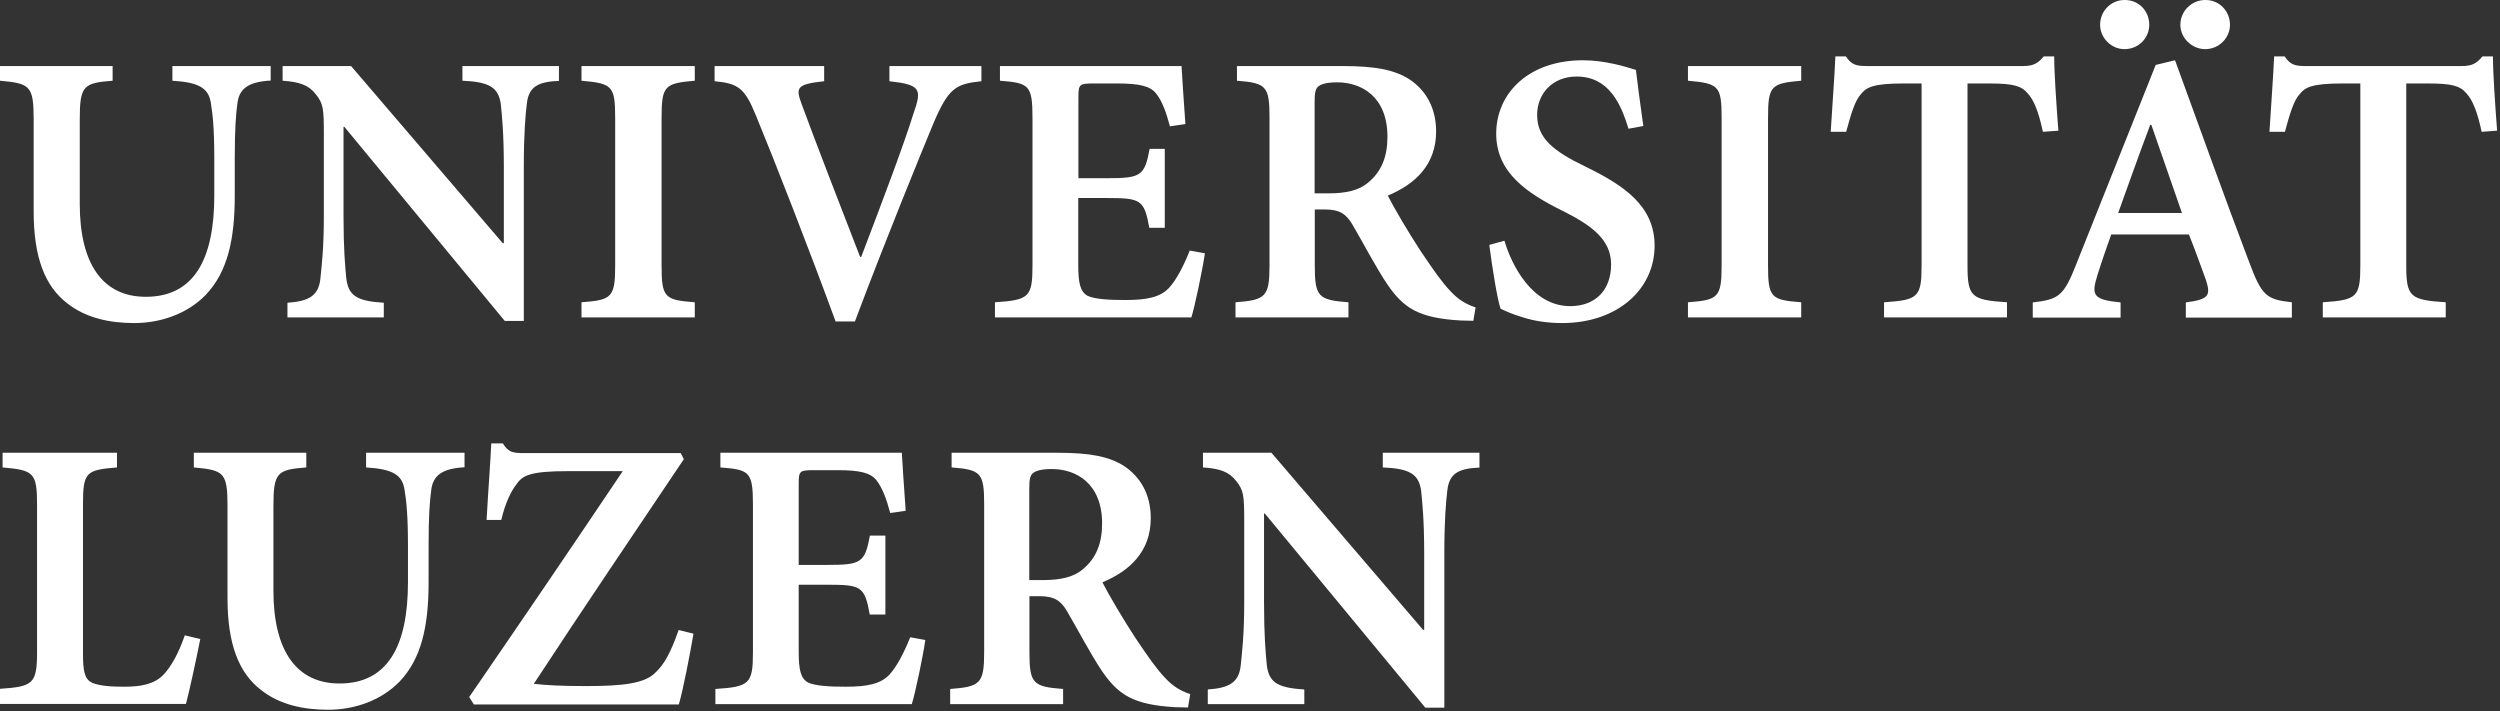
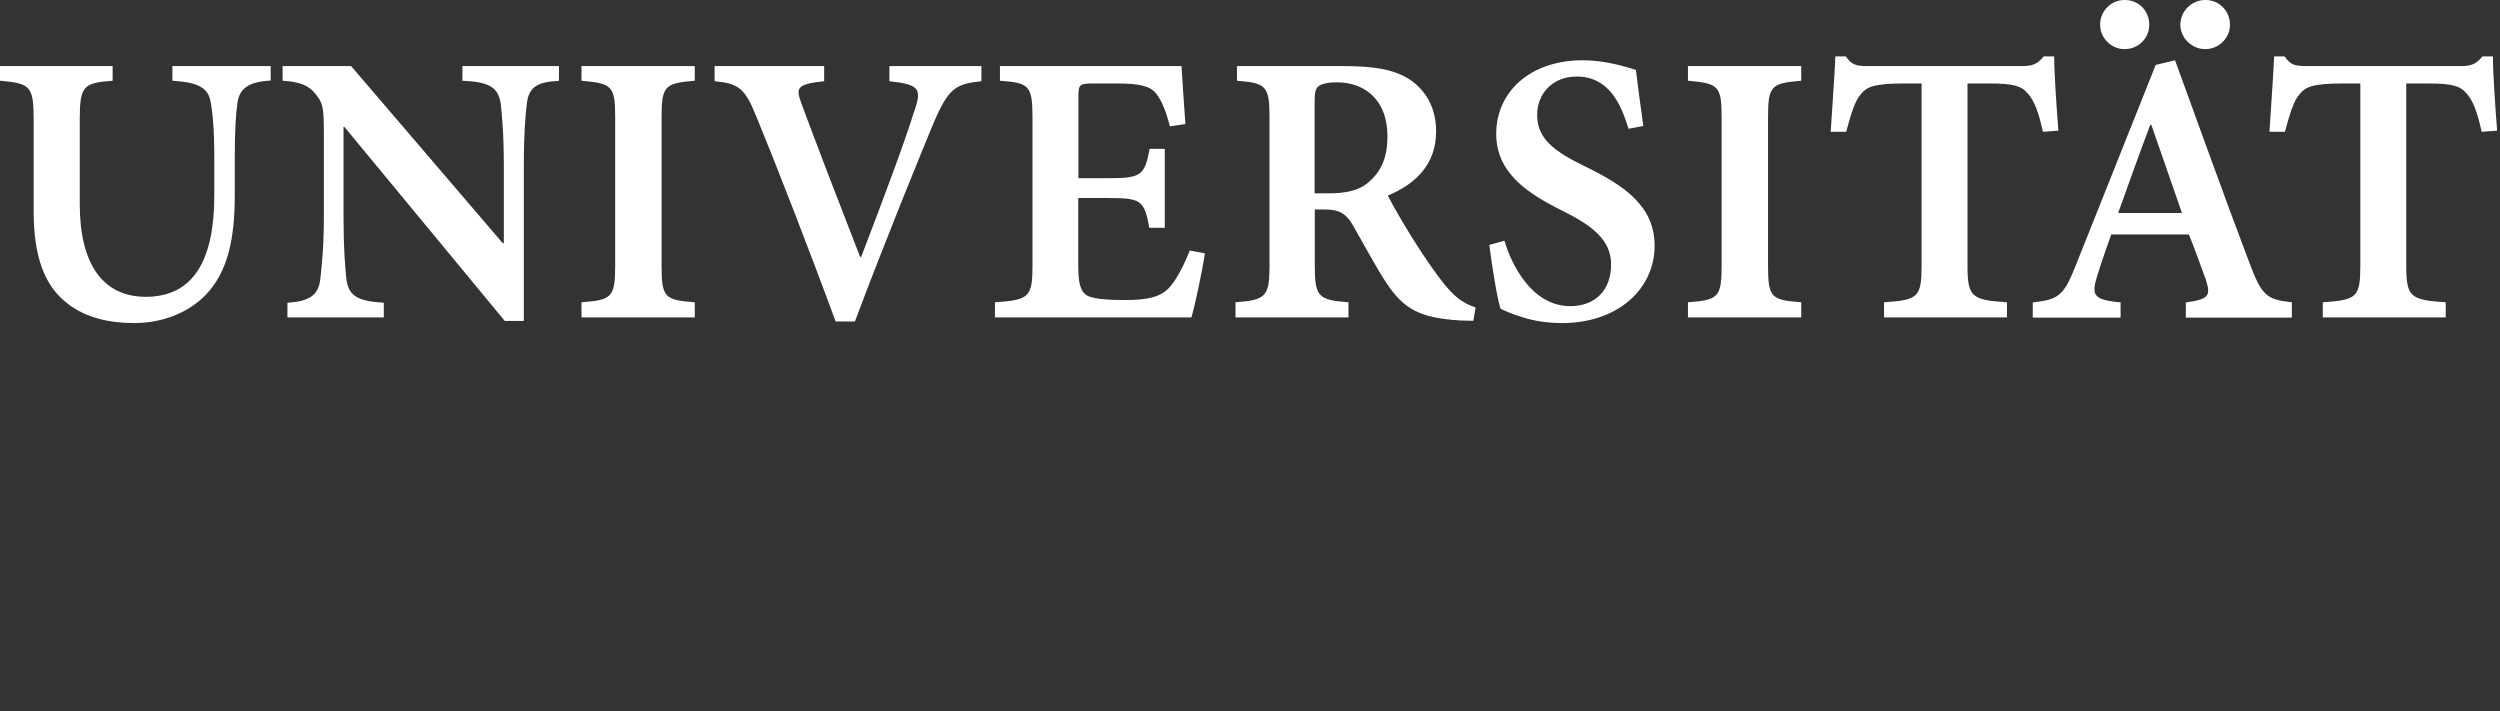
<svg xmlns="http://www.w3.org/2000/svg" width="766px" height="218px" version="1.1" xml:space="preserve" style="fill-rule:evenodd;clip-rule:evenodd;stroke-linejoin:round;stroke-miterlimit:2;">
  <rect width="100%" height="100%" fill="#333333" stroke="none" />
  <g transform="matrix(1,0,0,1,56.626,158.672)">
-     <path d="M0,35.991C-2.024,41.816 -4.246,45.568 -6.418,47.938C-9.281,50.999 -13.429,51.739 -18.612,51.739C-22.66,51.739 -26.067,51.492 -28.338,50.554C-30.708,49.469 -31.201,47.098 -31.201,41.422L-31.201,-4.097C-31.201,-14.07 -30.264,-14.662 -20.784,-15.452L-20.784,-19.945L-55.837,-19.945L-55.837,-15.452C-46.357,-14.613 -45.271,-13.921 -45.271,-4.097L-45.271,41.026C-45.271,50.85 -46.456,51.69 -56.626,52.381L-56.626,57.021L0.346,57.021C1.283,53.714 3.802,41.965 4.739,37.126L0,35.991ZM85.704,-19.945L55.54,-19.945L55.54,-15.452C63.834,-14.958 66.549,-13.082 67.29,-8.836C67.882,-5.281 68.376,-0.789 68.376,8.443L68.376,19.699C68.376,39.347 62.106,50.752 47.395,50.752C34.262,50.752 27.152,40.779 27.152,22.315L27.152,-3.504C27.152,-13.921 28.239,-14.761 37.224,-15.452L37.224,-19.945L2.765,-19.945L2.765,-15.452C11.996,-14.613 13.083,-13.921 13.083,-3.504L13.083,24.685C13.083,38.656 16.538,47.543 23.4,52.776C28.979,57.17 36.188,58.799 43.889,58.799C52.084,58.799 60.131,55.935 65.71,50.259C72.572,43.149 74.695,32.979 74.695,19.798L74.695,8.443C74.695,-0.789 75.041,-5.183 75.534,-8.738C76.127,-13.131 79.089,-15.155 85.704,-15.501L85.704,-19.945ZM151.315,34.361C148.848,41.372 146.823,45.025 144.108,47.494C140.8,50.802 133.938,51.542 123.027,51.542C115.425,51.542 110.833,51.295 106.934,50.85C122.237,27.499 137.492,4.987 152.896,-17.97L151.958,-19.846L103.971,-19.846C100.416,-19.846 99.133,-20.093 97.454,-22.808L93.899,-22.808C93.653,-16.983 92.962,-8.59 92.468,0.642L96.961,0.642C98.244,-4.788 100.021,-8.244 101.602,-10.268C103.478,-12.984 105.649,-14.317 117.597,-14.317L134.185,-14.317C118.683,8.788 102.885,31.992 87.136,54.899L88.568,57.17L151.365,57.17C152.648,52.925 154.92,41.076 155.857,35.497L151.315,34.361ZM222.259,36.583C220.235,41.668 218.112,45.568 215.989,47.938C213.274,50.9 209.127,51.739 202.462,51.739C197.476,51.739 193.23,51.493 190.959,50.456C188.688,49.172 188.096,46.555 188.096,40.977L188.096,20.489L197.081,20.489C207.152,20.489 208.337,20.982 209.867,29.622L214.656,29.622L214.656,5.431L209.917,5.431C208.387,13.725 207.201,14.417 196.982,14.417L188.096,14.417L188.096,-10.565C188.096,-14.365 188.441,-14.613 192.736,-14.613L199.944,-14.613C206.955,-14.613 210.114,-13.774 211.892,-11.552C213.669,-9.28 214.952,-5.973 216.138,-1.481L220.877,-2.172C220.383,-9.28 219.791,-17.673 219.692,-19.945L164.103,-19.945L164.103,-15.452C172.989,-14.761 174.075,-14.168 174.075,-4.097L174.075,41.175C174.075,50.9 172.989,51.739 162.572,52.43L162.572,57.071L222.753,57.071C223.839,53.615 226.209,42.261 226.899,37.423L222.259,36.583ZM308.063,54.011C305.347,53.072 302.978,51.887 300.262,48.926C297.794,46.308 295.424,43.001 291.129,36.583C287.574,31.152 282.934,23.303 281.156,19.748C289.45,16.293 295.967,10.368 295.967,0.099C295.967,-7.356 292.659,-12.588 287.92,-15.797C283.181,-18.859 277.256,-19.945 267.284,-19.945L234.947,-19.945L234.947,-15.452C243.933,-14.761 244.92,-13.774 244.92,-4.196L244.92,41.175C244.92,50.752 243.734,51.739 234.503,52.43L234.503,57.071L269.11,57.071L269.11,52.43C259.878,51.739 258.792,50.752 258.792,41.175L258.792,23.994L261.854,23.994C266.494,23.994 268.469,25.426 270.394,28.733C273.85,34.658 277.404,41.52 280.959,46.851C286.044,54.306 290.685,57.268 303.471,58.01C304.902,58.01 306.334,58.108 307.371,58.108L308.063,54.011ZM258.743,19.057L258.743,-9.034C258.743,-11.651 258.989,-12.934 259.829,-13.675C260.668,-14.365 262.298,-14.958 265.654,-14.958C273.109,-14.958 281.058,-10.565 281.058,1.728C281.058,7.752 279.28,12.392 275.034,15.848C272.319,18.119 268.419,19.057 263.087,19.057L258.743,19.057ZM396.68,-19.945L367.059,-19.945L367.059,-15.452C375.451,-15.107 378.067,-13.329 378.808,-8.343C379.153,-4.887 379.746,0.544 379.746,10.961L379.746,34.312L379.4,34.312L332.944,-19.945L311.963,-19.945L311.963,-15.452C317.048,-15.107 319.911,-14.168 322.133,-11.305C324.403,-8.442 324.601,-7.059 324.601,1.037L324.601,25.92C324.601,36.09 323.91,41.422 323.515,45.371C322.922,50.456 319.96,52.135 313.443,52.579L313.443,57.071L343.016,57.071L343.016,52.579C334.623,52.085 332.104,50.307 331.513,44.975C331.167,41.421 330.673,36.09 330.673,25.92L330.673,-1.332L330.92,-1.332L380.092,58.157L385.917,58.157L385.917,11.01C385.917,0.593 386.411,-4.887 386.855,-8.54C387.447,-13.527 390.163,-15.155 396.68,-15.403L396.68,-19.945Z" style="fill:white;fill-rule:nonzero;" />
-   </g>
+     </g>
  <g transform="matrix(1,0,0,1,82.939,78.743)">
    <path d="M0,-58.501L-30.115,-58.501L-30.115,-54.009C-21.821,-53.515 -19.105,-51.639 -18.365,-47.394C-17.772,-43.839 -17.279,-39.347 -17.279,-30.114L-17.279,-18.858C-17.279,0.791 -23.549,12.195 -38.261,12.195C-51.393,12.195 -58.502,2.223 -58.502,-16.241L-58.502,-42.062C-58.502,-52.479 -57.416,-53.317 -48.431,-54.009L-48.431,-58.501L-82.939,-58.501L-82.939,-54.009C-73.708,-53.17 -72.622,-52.479 -72.622,-42.062L-72.622,-13.872C-72.622,0.1 -69.166,8.986 -62.304,14.219C-56.725,18.613 -49.517,20.242 -41.815,20.242C-33.62,20.242 -25.573,17.379 -19.994,11.701C-13.132,4.592 -11.009,-5.578 -11.009,-18.76L-11.009,-30.114C-11.009,-39.347 -10.664,-43.74 -10.17,-47.295C-9.577,-51.688 -6.615,-53.713 0,-54.059L0,-58.501ZM88.371,-58.501L58.749,-58.501L58.749,-54.009C67.142,-53.663 69.759,-51.886 70.499,-46.899C70.845,-43.444 71.438,-38.014 71.438,-27.597L71.438,-4.245L71.092,-4.245L24.635,-58.501L3.653,-58.501L3.653,-54.009C8.738,-53.663 11.602,-52.726 13.823,-49.862C16.095,-46.998 16.292,-45.616 16.292,-37.52L16.292,-12.638C16.292,-2.468 15.601,2.864 15.206,6.813C14.613,11.898 11.651,13.577 5.135,14.021L5.135,18.515L34.657,18.515L34.657,14.021C26.265,13.528 23.746,11.751 23.154,6.419C22.809,2.864 22.314,-2.468 22.314,-12.638L22.314,-39.89L22.562,-39.89L71.733,19.601L77.559,19.601L77.559,-27.547C77.559,-37.964 78.053,-43.444 78.497,-47.098C79.089,-52.083 81.805,-53.713 88.321,-53.959L88.321,-58.501L88.371,-58.501ZM129.939,18.515L129.939,13.874C120.707,13.183 119.77,12.441 119.77,2.617L119.77,-42.654C119.77,-52.479 120.707,-53.219 129.939,-54.009L129.939,-58.501L95.232,-58.501L95.232,-54.009C104.613,-53.17 105.551,-52.479 105.551,-42.654L105.551,2.617C105.551,12.441 104.465,13.183 95.232,13.874L95.232,18.515L129.939,18.515ZM217.767,-58.501L189.577,-58.501L189.577,-53.86C199.303,-52.774 199.55,-51.393 196.933,-43.888C193.971,-34.409 187.948,-18.414 180.938,-0.049L180.592,-0.049C175.507,-13.082 166.274,-37.025 162.721,-46.752C160.845,-51.837 160.943,-52.923 169.583,-53.86L169.583,-58.501L136.012,-58.501L136.012,-53.86C143.22,-53.17 145.244,-51.837 148.699,-43.296C154.377,-29.571 165.188,-1.826 173.088,19.748L179.012,19.748C188.146,-4.64 199.648,-32.73 203.055,-40.926C207.695,-51.837 209.917,-53.022 217.767,-53.86L217.767,-58.501ZM281.601,-1.974C279.576,3.111 277.454,7.012 275.331,9.381C272.616,12.343 268.469,13.183 261.804,13.183C256.817,13.183 252.572,12.936 250.301,11.898C248.03,10.615 247.438,7.999 247.438,2.42L247.438,-18.068L256.423,-18.068C266.494,-18.068 267.679,-17.574 269.209,-8.935L273.948,-8.935L273.948,-33.126L269.308,-33.126C267.777,-24.832 266.593,-24.141 256.373,-24.141L247.487,-24.141L247.487,-49.121C247.487,-52.923 247.832,-53.17 252.128,-53.17L259.336,-53.17C266.346,-53.17 269.506,-52.33 271.283,-50.108C273.06,-47.887 274.344,-44.53 275.528,-40.037L280.268,-40.729C279.774,-47.838 279.182,-56.23 279.083,-58.501L223.444,-58.501L223.444,-54.009C232.331,-53.317 233.417,-52.726 233.417,-42.654L233.417,2.617C233.417,12.343 232.331,13.183 221.914,13.874L221.914,18.515L282.095,18.515C283.181,15.059 285.55,3.703 286.241,-1.135L281.601,-1.974ZM369.182,15.453C366.466,14.516 364.097,13.33 361.381,10.368C358.912,7.752 356.543,4.444 352.248,-1.974C348.693,-7.404 344.053,-15.254 342.275,-18.809C350.569,-22.265 357.086,-28.188 357.086,-38.458C357.086,-45.912 353.778,-51.146 349.039,-54.355C344.299,-57.415 338.375,-58.501 328.402,-58.501L296.065,-58.501L296.065,-54.009C305.051,-53.317 306.038,-52.33 306.038,-42.753L306.038,2.617C306.038,12.195 304.854,13.183 295.621,13.874L295.621,18.515L330.229,18.515L330.229,13.874C320.997,13.183 319.911,12.195 319.911,2.617L319.911,-14.563L322.972,-14.563C327.612,-14.563 329.587,-13.131 331.513,-9.823C334.969,-3.899 338.523,2.963 342.078,8.295C347.163,15.75 351.804,18.712 364.59,19.452C366.021,19.452 367.453,19.551 368.49,19.551L369.182,15.453ZM319.861,-19.5L319.861,-47.591C319.861,-50.207 320.108,-51.491 320.947,-52.231C321.787,-52.923 323.416,-53.515 326.773,-53.515C334.229,-53.515 342.177,-49.121 342.177,-36.828C342.177,-30.806 340.399,-26.165 336.153,-22.709C333.438,-20.438 329.538,-19.5 324.206,-19.5L319.861,-19.5ZM420.574,-40.136C419.488,-47.937 418.797,-53.071 418.304,-57.316C415.342,-58.255 408.924,-60.278 402.061,-60.278C385.572,-60.278 375.5,-50.306 375.5,-37.767C375.5,-25.819 384.979,-19.5 395.988,-14.069C404.974,-9.577 410.701,-5.183 410.701,2.271C410.701,10.072 405.961,15.059 398.161,15.059C386.411,15.059 380.142,2.271 378.019,-4.985L373.378,-3.702C374.315,3.506 375.846,12.985 376.834,15.849C378.266,16.539 380.388,17.527 383.597,18.465C386.904,19.551 391.052,20.242 395.692,20.242C412.626,20.242 424.03,9.924 424.03,-3.455C424.03,-15.649 414.65,-21.919 402.949,-27.646C392.879,-32.484 388.04,-36.434 388.04,-43.543C388.04,-49.961 392.681,-55.292 400.136,-55.292C410.108,-55.292 413.762,-46.752 416.032,-39.297L420.574,-40.136ZM468.956,18.515L468.956,13.874C459.724,13.183 458.786,12.441 458.786,2.617L458.786,-42.654C458.786,-52.479 459.724,-53.219 468.956,-54.009L468.956,-58.501L434.25,-58.501L434.25,-54.009C443.63,-53.17 444.567,-52.479 444.567,-42.654L444.567,2.617C444.567,12.441 443.481,13.183 434.25,13.874L434.25,18.515L468.956,18.515ZM547.749,-38.704C547.156,-46.308 546.466,-56.379 546.466,-61.464L543.257,-61.464C541.381,-59.192 539.949,-58.501 536.74,-58.501L489.247,-58.501C485.791,-58.501 484.408,-58.847 482.631,-61.464L479.422,-61.464C479.176,-55.292 478.484,-46.752 477.99,-38.358L482.73,-38.358C484.261,-44.036 485.445,-47.937 487.223,-49.862C488.901,-51.984 490.876,-53.17 500.503,-53.17L505.835,-53.17L505.835,2.617C505.835,12.343 504.749,13.183 494.332,13.874L494.332,18.515L532,18.515L532,13.874C521.09,13.183 519.905,12.195 519.905,2.617L519.905,-53.17L526.422,-53.17C533.876,-53.17 536.395,-52.479 538.369,-50.108C540.245,-48.085 541.677,-44.53 543.01,-38.358L547.749,-38.704ZM619.284,18.563L619.284,13.874C611.484,13.034 610.053,11.85 606.251,1.68C598.55,-18.562 590.947,-39.89 583.492,-60.278L577.567,-58.847L553.278,2.074C549.378,12.047 547.848,12.985 539.899,13.923L539.899,18.563L566.806,18.563L566.806,13.923C558.265,13.084 557.82,11.652 559.696,5.629C561.128,0.988 562.658,-3.258 563.942,-6.911L587.738,-6.911C589.762,-1.925 591.539,3.259 592.971,7.061C594.501,11.898 593.811,12.985 586.8,13.923L586.8,18.563L619.284,18.563ZM585.615,-13.477L566.064,-13.477C569.273,-22.363 572.482,-31.496 575.89,-40.481L576.235,-40.481L585.615,-13.477ZM592.725,-78.743C588.676,-78.743 585.121,-75.435 585.121,-71.14C585.121,-67.092 588.676,-63.686 592.725,-63.686C596.97,-63.686 600.327,-67.141 600.327,-71.14C600.327,-75.386 597.02,-78.743 592.872,-78.743L592.725,-78.743ZM567.99,-78.743C563.942,-78.743 560.535,-75.435 560.535,-71.14C560.535,-67.092 563.991,-63.686 567.99,-63.686C572.384,-63.686 575.593,-67.141 575.593,-71.14C575.593,-75.386 572.384,-78.743 568.139,-78.743L567.99,-78.743ZM682.181,-38.704C681.588,-46.308 680.897,-56.379 680.897,-61.464L677.688,-61.464C675.813,-59.192 674.381,-58.501 671.172,-58.501L623.679,-58.501C620.223,-58.501 618.841,-58.847 617.063,-61.464L613.854,-61.464C613.607,-55.292 612.916,-46.752 612.423,-38.358L617.162,-38.358C618.692,-44.036 619.877,-47.937 621.654,-49.862C623.333,-51.984 625.308,-53.17 634.935,-53.17L640.267,-53.17L640.267,2.617C640.267,12.343 639.181,13.183 628.764,13.874L628.764,18.515L666.433,18.515L666.433,13.874C655.521,13.183 654.337,12.195 654.337,2.617L654.337,-53.17L660.854,-53.17C668.309,-53.17 670.826,-52.479 672.801,-50.108C674.677,-48.085 676.108,-44.53 677.441,-38.358L682.181,-38.704Z" style="fill:white;fill-rule:nonzero;" />
  </g>
</svg>